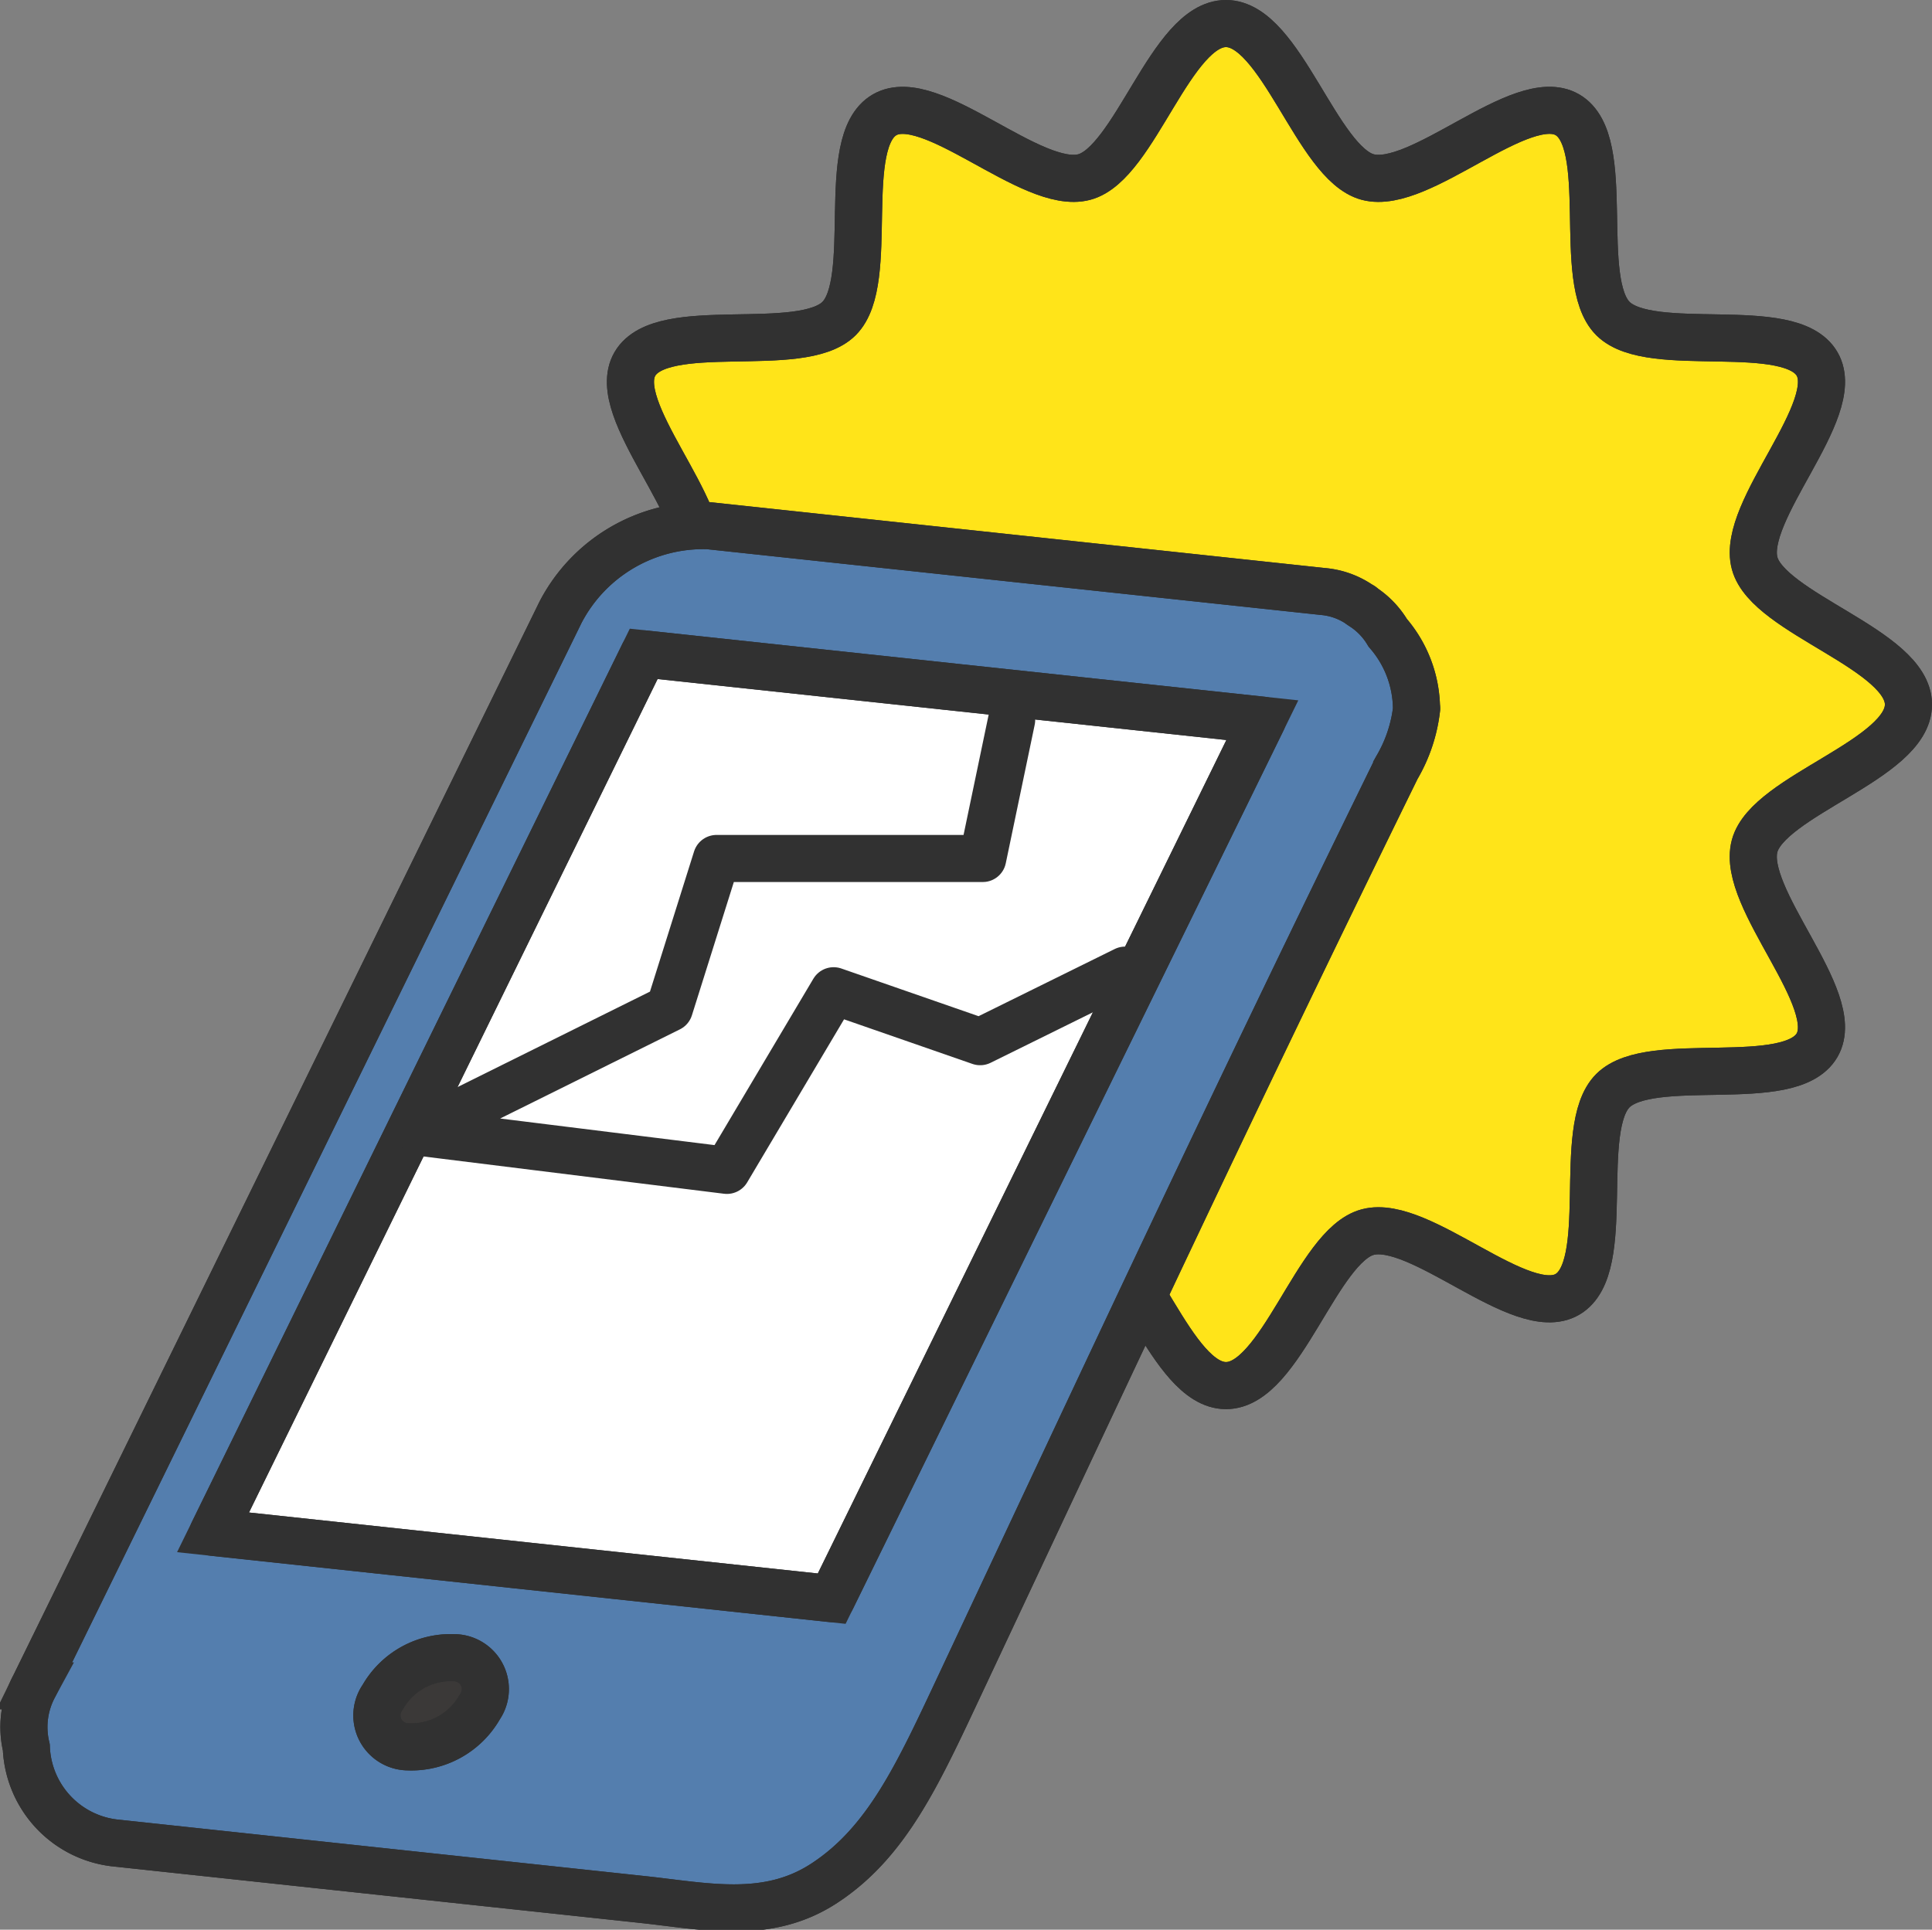
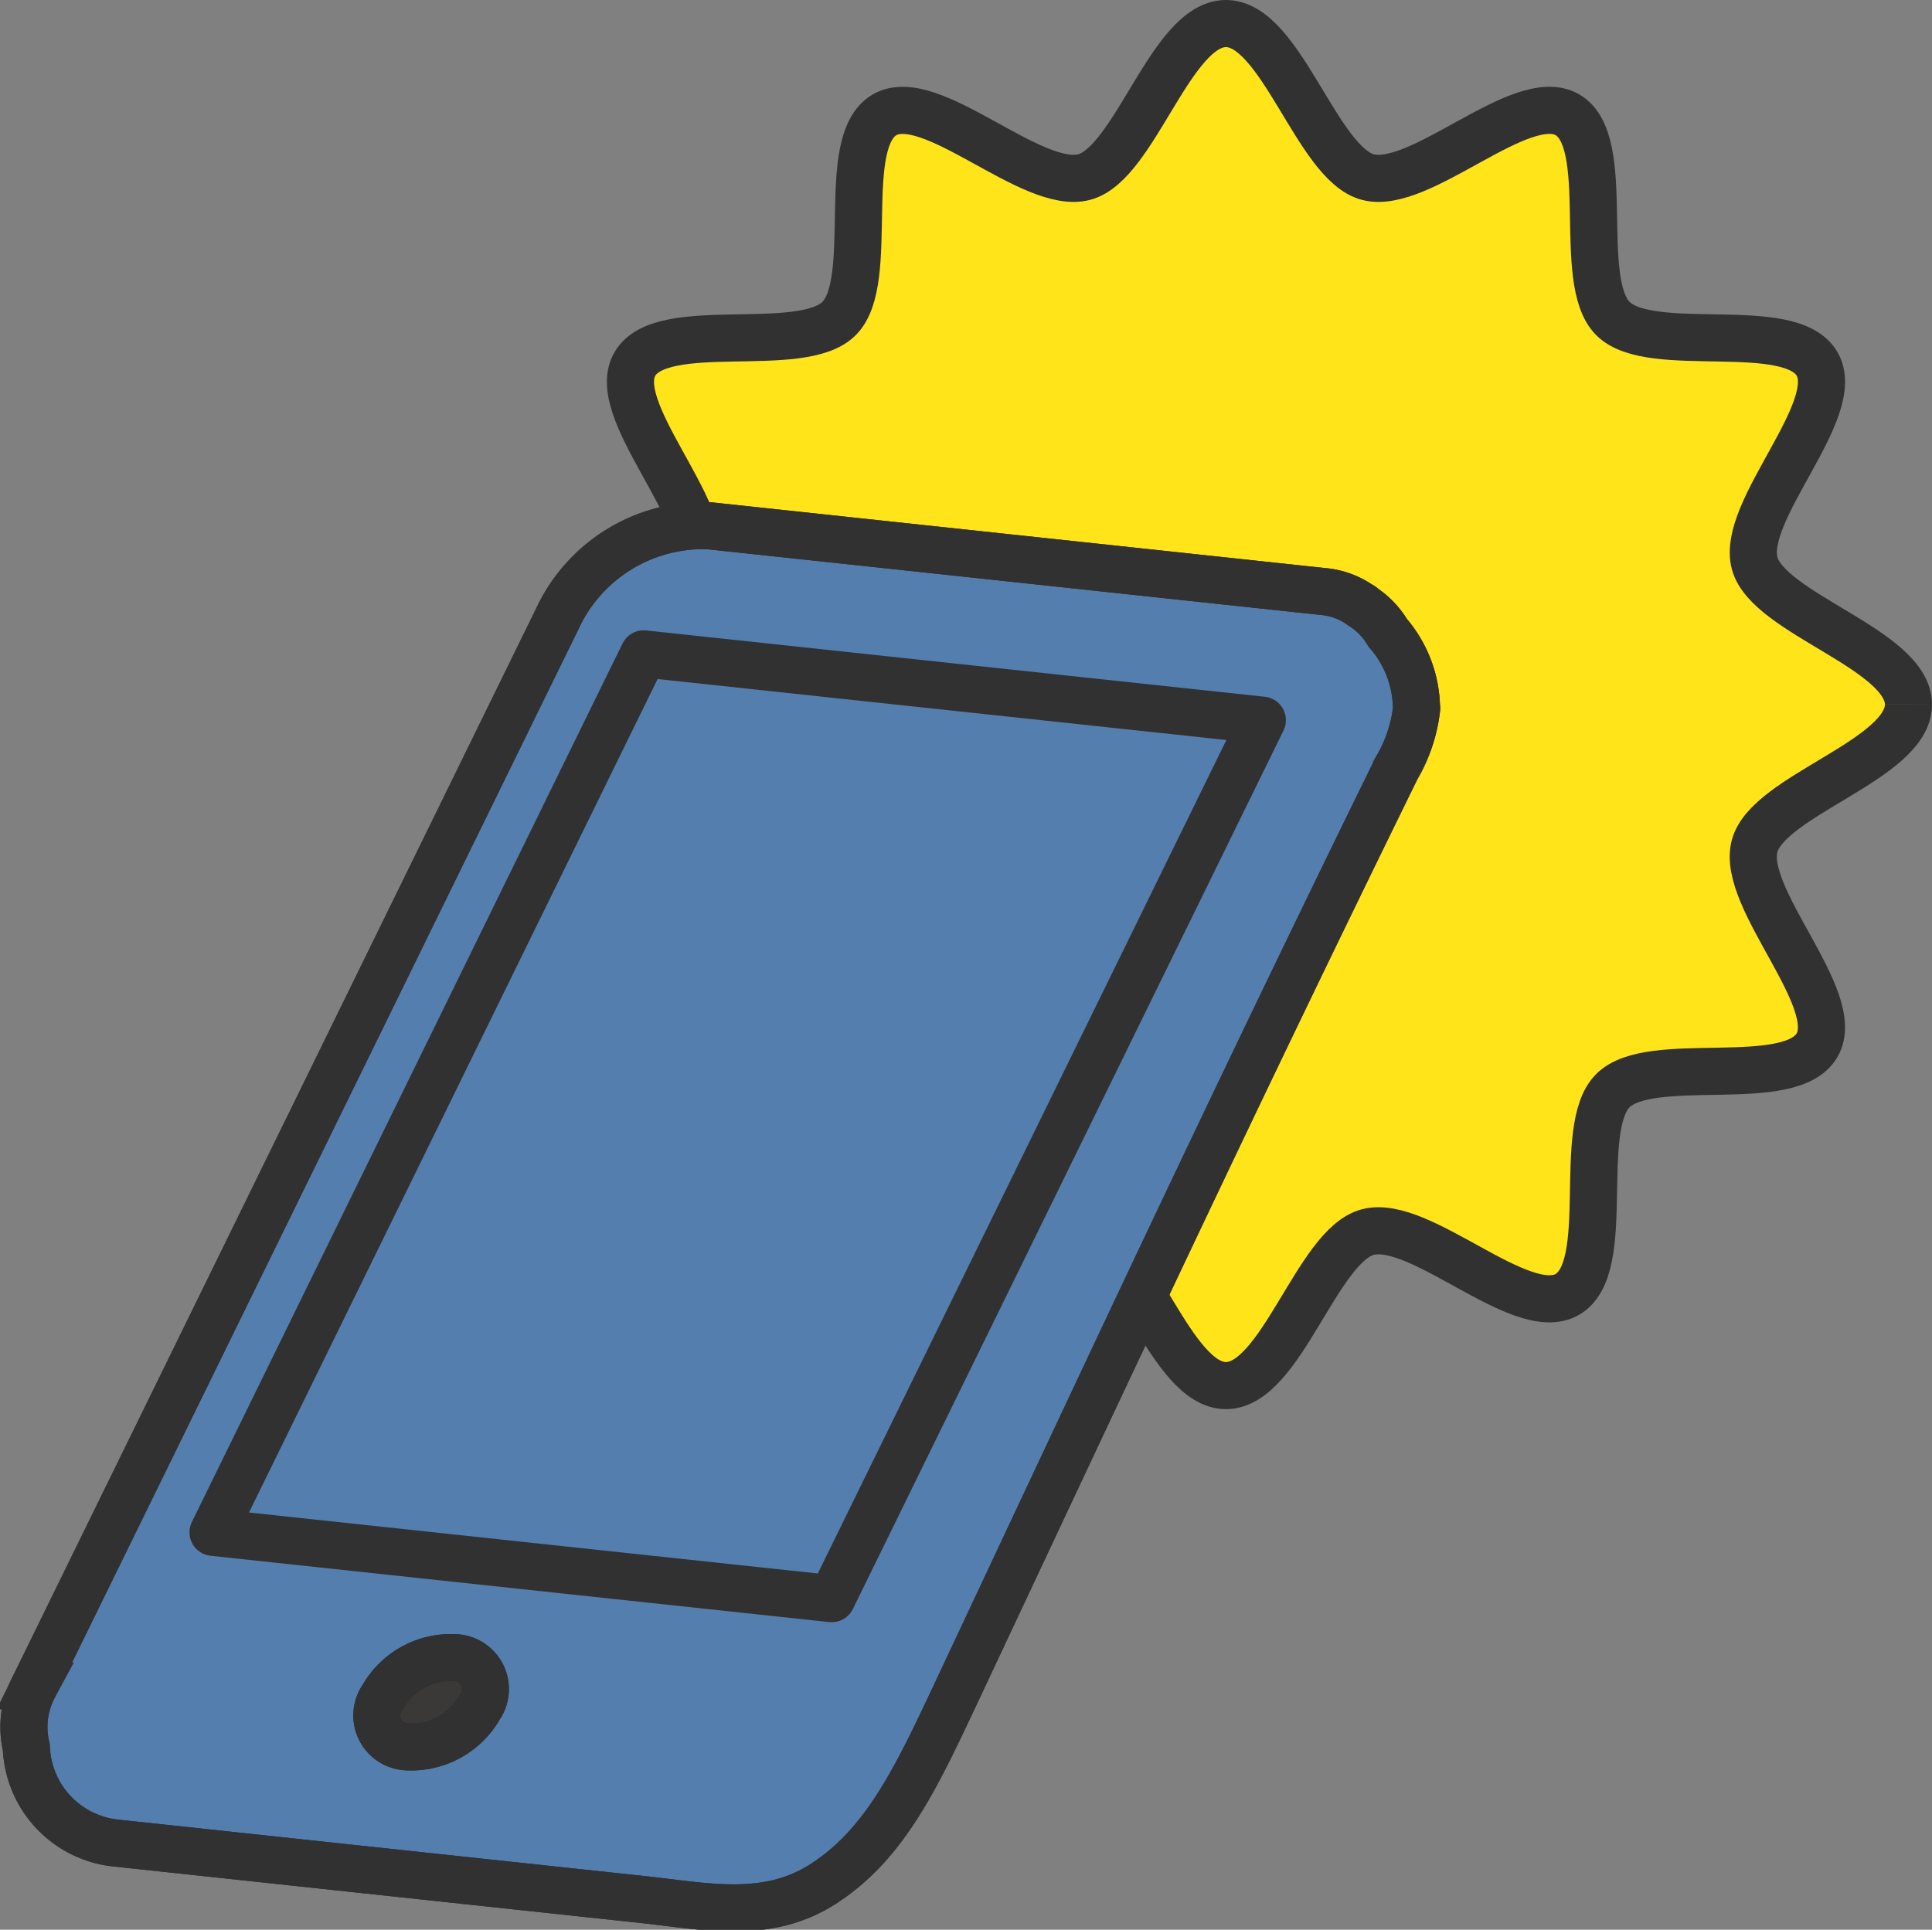
<svg xmlns="http://www.w3.org/2000/svg" width="98.408" height="98.313" viewBox="0 0 98.408 98.313">
  <rect x="0" y="0" width="98.408" height="98.313" fill="#808080" stroke="none" />
  <g id="Group_3832" data-name="Group 3832" transform="translate(0.458 0.45)">
    <g id="Group_3831" data-name="Group 3831" transform="translate(0.75 0.75)">
      <path id="Path_3254" data-name="Path 3254" d="M85.141,35.447c0,2.8-7.145,4.624-7.836,7.206-.714,2.668,4.536,7.809,3.182,10.148-1.373,2.371-8.475.391-10.4,2.316s.055,9.007-2.322,10.381c-2.342,1.353-7.492-3.889-10.167-3.175-2.586.69-4.415,7.82-7.218,7.82s-4.63-7.13-7.218-7.82c-2.677-.715-7.825,4.528-10.169,3.175-2.376-1.374-.392-8.458-2.322-10.381s-9.024.055-10.4-2.316c-1.357-2.339,3.9-7.48,3.181-10.148-.693-2.583-7.836-4.407-7.836-7.206s7.143-4.624,7.836-7.2c.716-2.672-4.538-7.814-3.181-10.152,1.375-2.371,8.473-.391,10.4-2.316s-.057-9.009,2.321-10.381C35.335,4.042,40.485,9.284,43.16,8.57,45.748,7.88,47.575.75,50.378.75S55.01,7.88,57.6,8.57c2.675.715,7.825-4.528,10.167-3.175,2.377,1.372.394,8.46,2.322,10.385s9.029-.059,10.4,2.313c1.353,2.338-3.9,7.48-3.182,10.152.691,2.579,7.836,4.4,7.836,7.2" transform="translate(10.859 -0.75)" fill="#ffe419" stroke="#313131" stroke-width="2.4" />
-       <path id="Path_3255" data-name="Path 3255" d="M85.141,35.447c0,2.8-7.145,4.624-7.836,7.206-.714,2.668,4.536,7.809,3.182,10.148-1.373,2.371-8.475.391-10.4,2.316s.055,9.007-2.322,10.381c-2.342,1.353-7.492-3.889-10.167-3.175-2.586.69-4.415,7.82-7.218,7.82s-4.63-7.13-7.218-7.82c-2.677-.715-7.825,4.528-10.169,3.175-2.376-1.374-.392-8.458-2.322-10.381s-9.024.055-10.4-2.316c-1.357-2.339,3.9-7.48,3.181-10.148-.693-2.583-7.836-4.407-7.836-7.206s7.143-4.624,7.836-7.2c.716-2.672-4.538-7.814-3.181-10.152,1.375-2.371,8.473-.391,10.4-2.316s-.057-9.009,2.321-10.381C35.335,4.042,40.485,9.284,43.16,8.57,45.748,7.88,47.575.75,50.378.75S55.01,7.88,57.6,8.57c2.675.715,7.825-4.528,10.167-3.175,2.377,1.372.394,8.46,2.322,10.385s9.029-.059,10.4,2.313c1.353,2.338-3.9,7.48-3.182,10.152C78,30.824,85.141,32.648,85.141,35.447Z" transform="translate(10.859 -0.75)" fill="none" stroke="#313131" stroke-linecap="round" stroke-linejoin="round" stroke-width="2.4" />
      <path id="Path_3256" data-name="Path 3256" d="M71.692,24.463a5.954,5.954,0,0,0-1.464-3.85,4.043,4.043,0,0,0-1.288-1.337l-.03-.044.023.039a3.909,3.909,0,0,0-2-.763L35.64,15.155a8.192,8.192,0,0,0-7.547,4.41l-26.8,54.7a4.4,4.4,0,0,0-.41,3.129,5.093,5.093,0,0,0,4.637,4.885c.413.044.821.089,1.231.132l6.876.738,18.658,2c3.225.347,6.354,1.068,9.255-.839,3.216-2.11,4.782-5.6,6.944-10.2,8.112-17.268,13.8-29.48,22.2-46.614a7.649,7.649,0,0,0,1.015-3.026c0-.107,0-.018,0,0" transform="translate(-0.75 10.428)" fill="#547eae" stroke="#313131" stroke-width="2.4" />
      <path id="Path_3257" data-name="Path 3257" d="M71.692,24.463a5.954,5.954,0,0,0-1.464-3.85,4.043,4.043,0,0,0-1.288-1.337l-.03-.044.023.039a3.909,3.909,0,0,0-2-.763L35.64,15.155a8.192,8.192,0,0,0-7.547,4.41l-26.8,54.7a4.4,4.4,0,0,0-.41,3.129,5.093,5.093,0,0,0,4.637,4.885c.413.044.821.089,1.231.132l6.876.738,18.658,2c3.225.347,6.354,1.068,9.255-.839,3.216-2.11,4.782-5.6,6.944-10.2,8.112-17.268,13.8-29.48,22.2-46.614a7.649,7.649,0,0,0,1.015-3.026C71.694,24.358,71.692,24.447,71.692,24.463Z" transform="translate(-0.75 10.428)" fill="none" stroke="#313131" stroke-linecap="round" stroke-linejoin="round" stroke-width="2.4" />
-       <path id="Path_3258" data-name="Path 3258" d="M37.677,66.95,6.164,63.571,28.1,18.815l31.511,3.379Z" transform="translate(3.479 13.298)" fill="#fff" stroke="#313131" stroke-width="2.4" />
      <path id="Path_3259" data-name="Path 3259" d="M37.677,66.95,6.164,63.571,28.1,18.815l31.511,3.379Z" transform="translate(3.479 13.298)" fill="none" stroke="#313131" stroke-linecap="round" stroke-linejoin="round" stroke-width="2.4" />
-       <path id="Path_3260" data-name="Path 3260" d="M42.23,20.71l-1.473,7.057H27.2l-2.4,7.63L12.069,41.714l15.659,1.943,5.435-9.151L40.627,37.1l7.384-3.644" transform="translate(8.09 14.771)" fill="none" stroke="#313131" stroke-linecap="round" stroke-linejoin="round" stroke-width="2.4" />
      <path id="Path_3261" data-name="Path 3261" d="M16.074,50.113a4.01,4.01,0,0,1-3.653,2.021,1.6,1.6,0,0,1-1.289-2.524,3.99,3.99,0,0,1,3.638-2.018,1.6,1.6,0,0,1,1.3,2.521" transform="translate(7.15 35.664)" fill="#3b3938" stroke="#313131" stroke-width="2.4" />
      <path id="Path_3262" data-name="Path 3262" d="M16.074,50.113a4.01,4.01,0,0,1-3.653,2.021,1.6,1.6,0,0,1-1.289-2.524,3.99,3.99,0,0,1,3.638-2.018A1.6,1.6,0,0,1,16.074,50.113Z" transform="translate(7.15 35.664)" fill="none" stroke="#313131" stroke-linecap="round" stroke-linejoin="round" stroke-width="2.4" />
    </g>
  </g>
</svg>